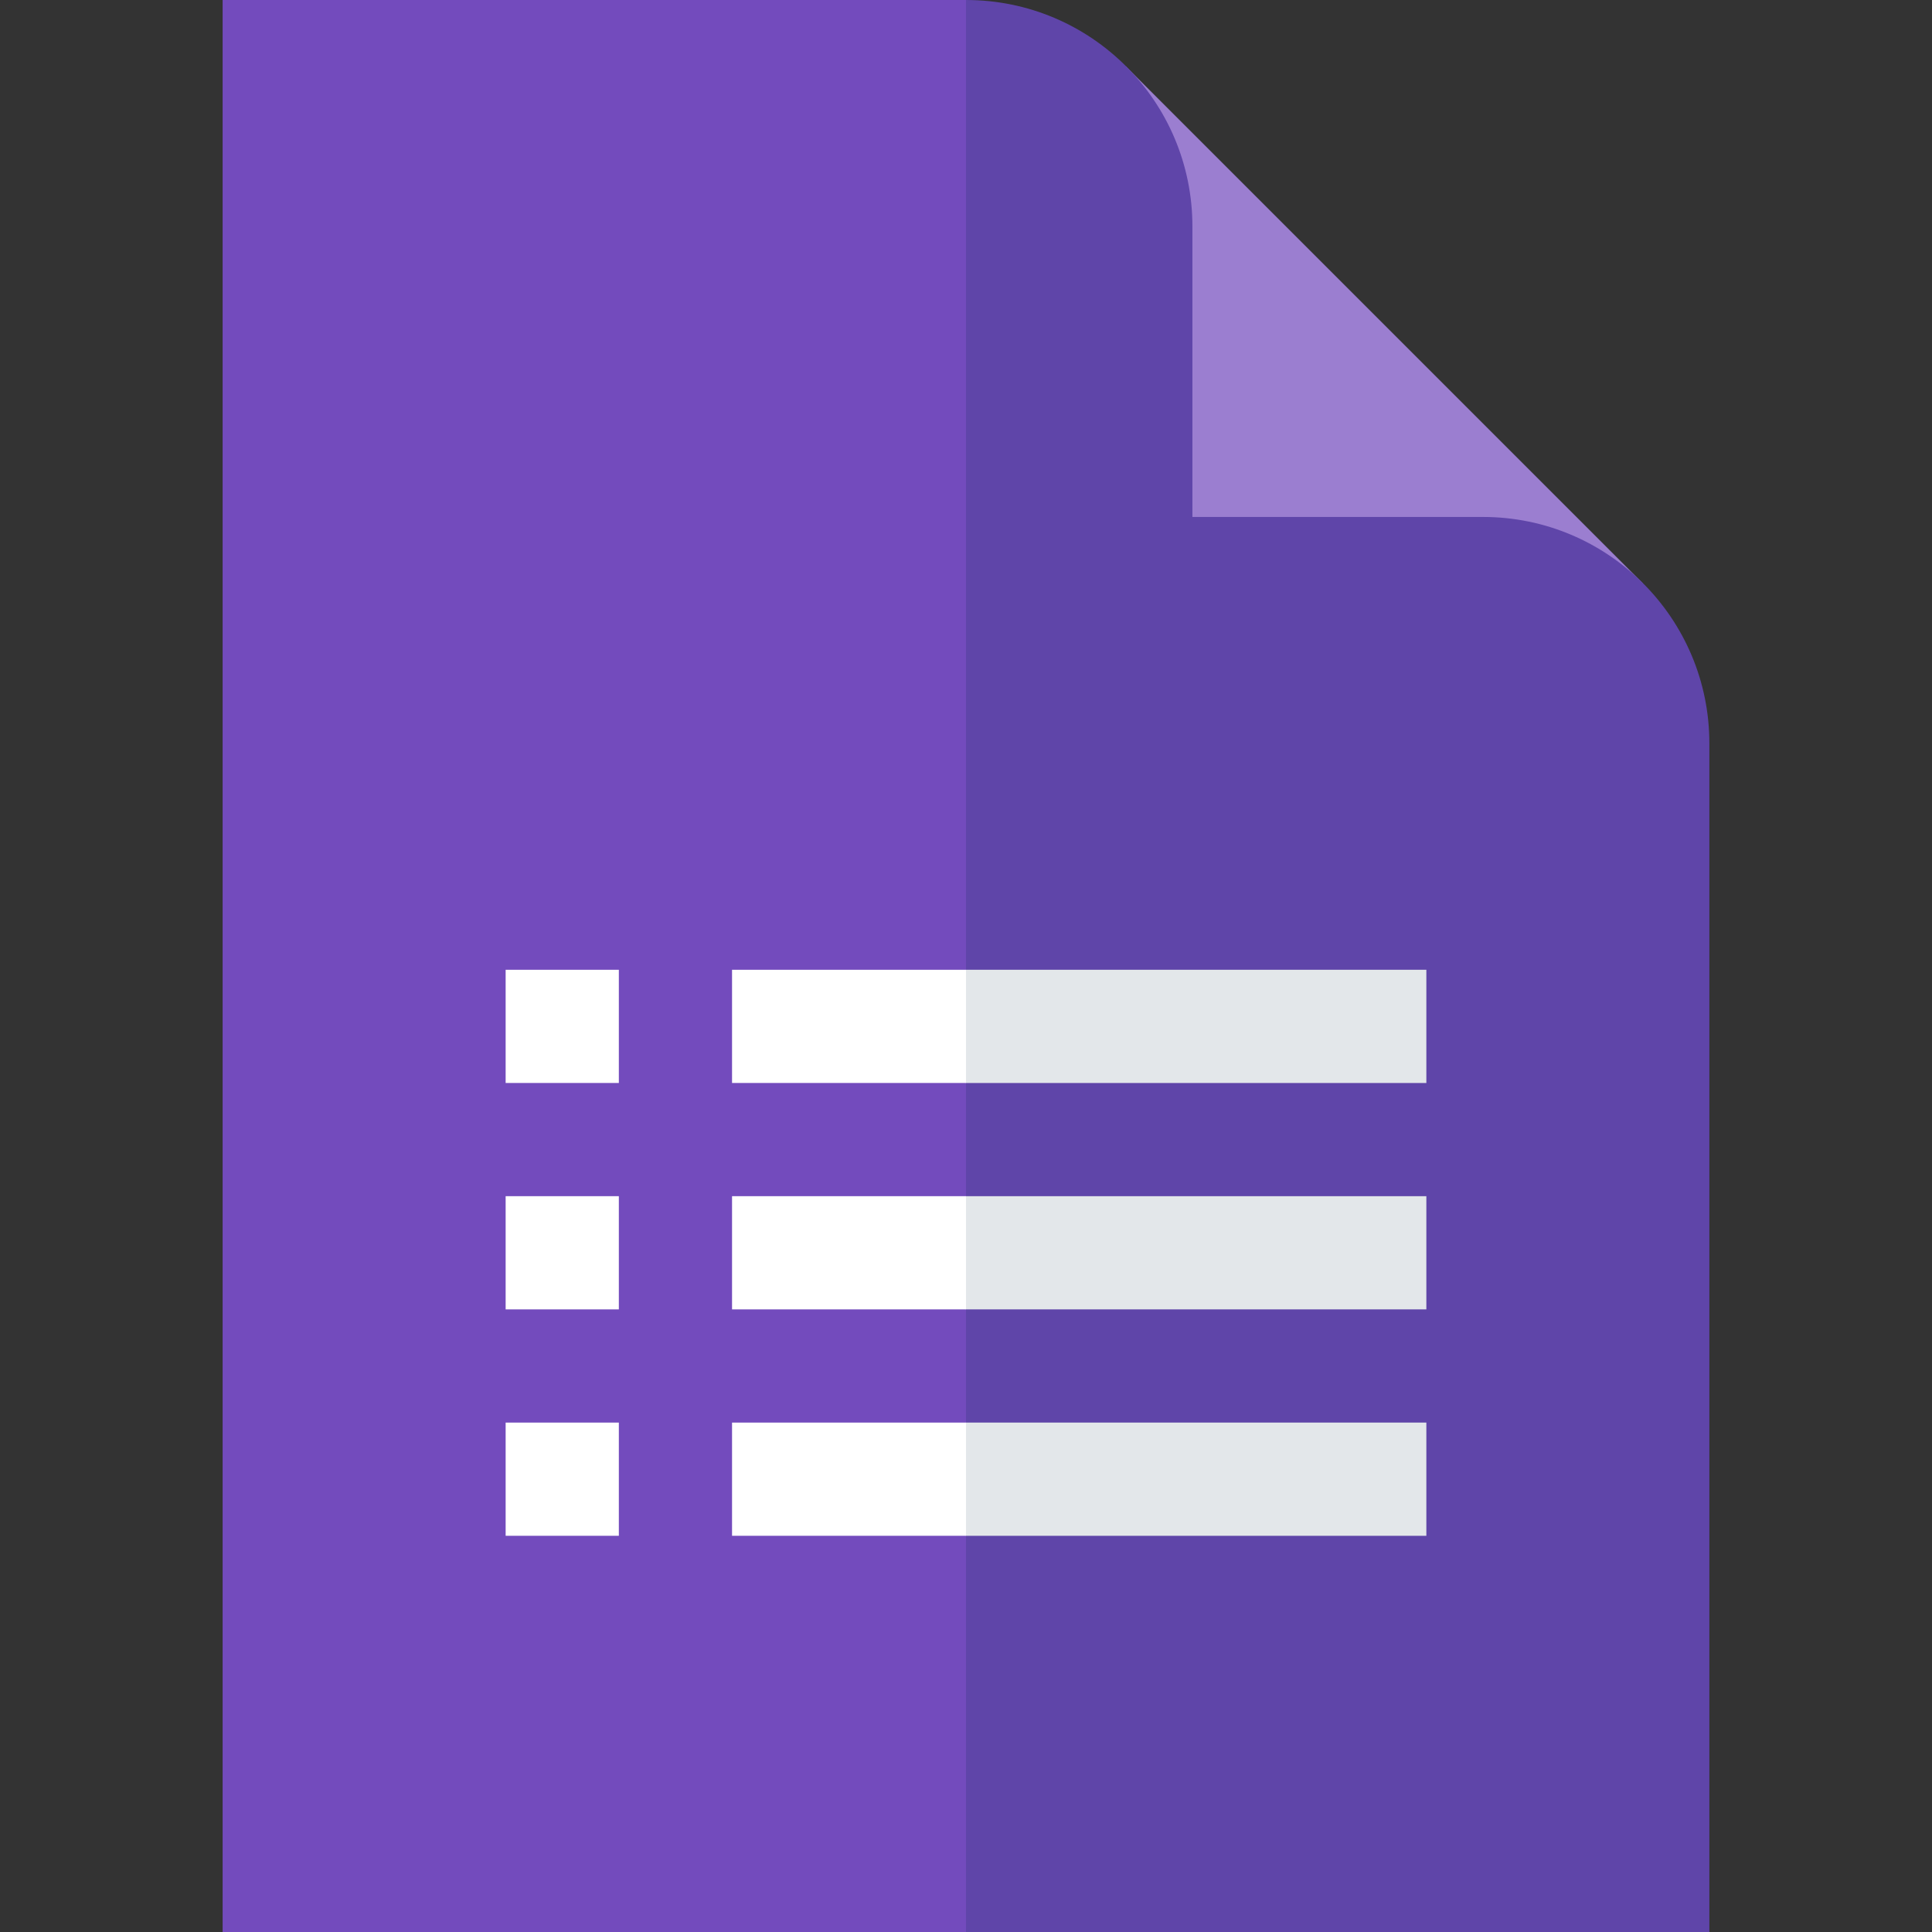
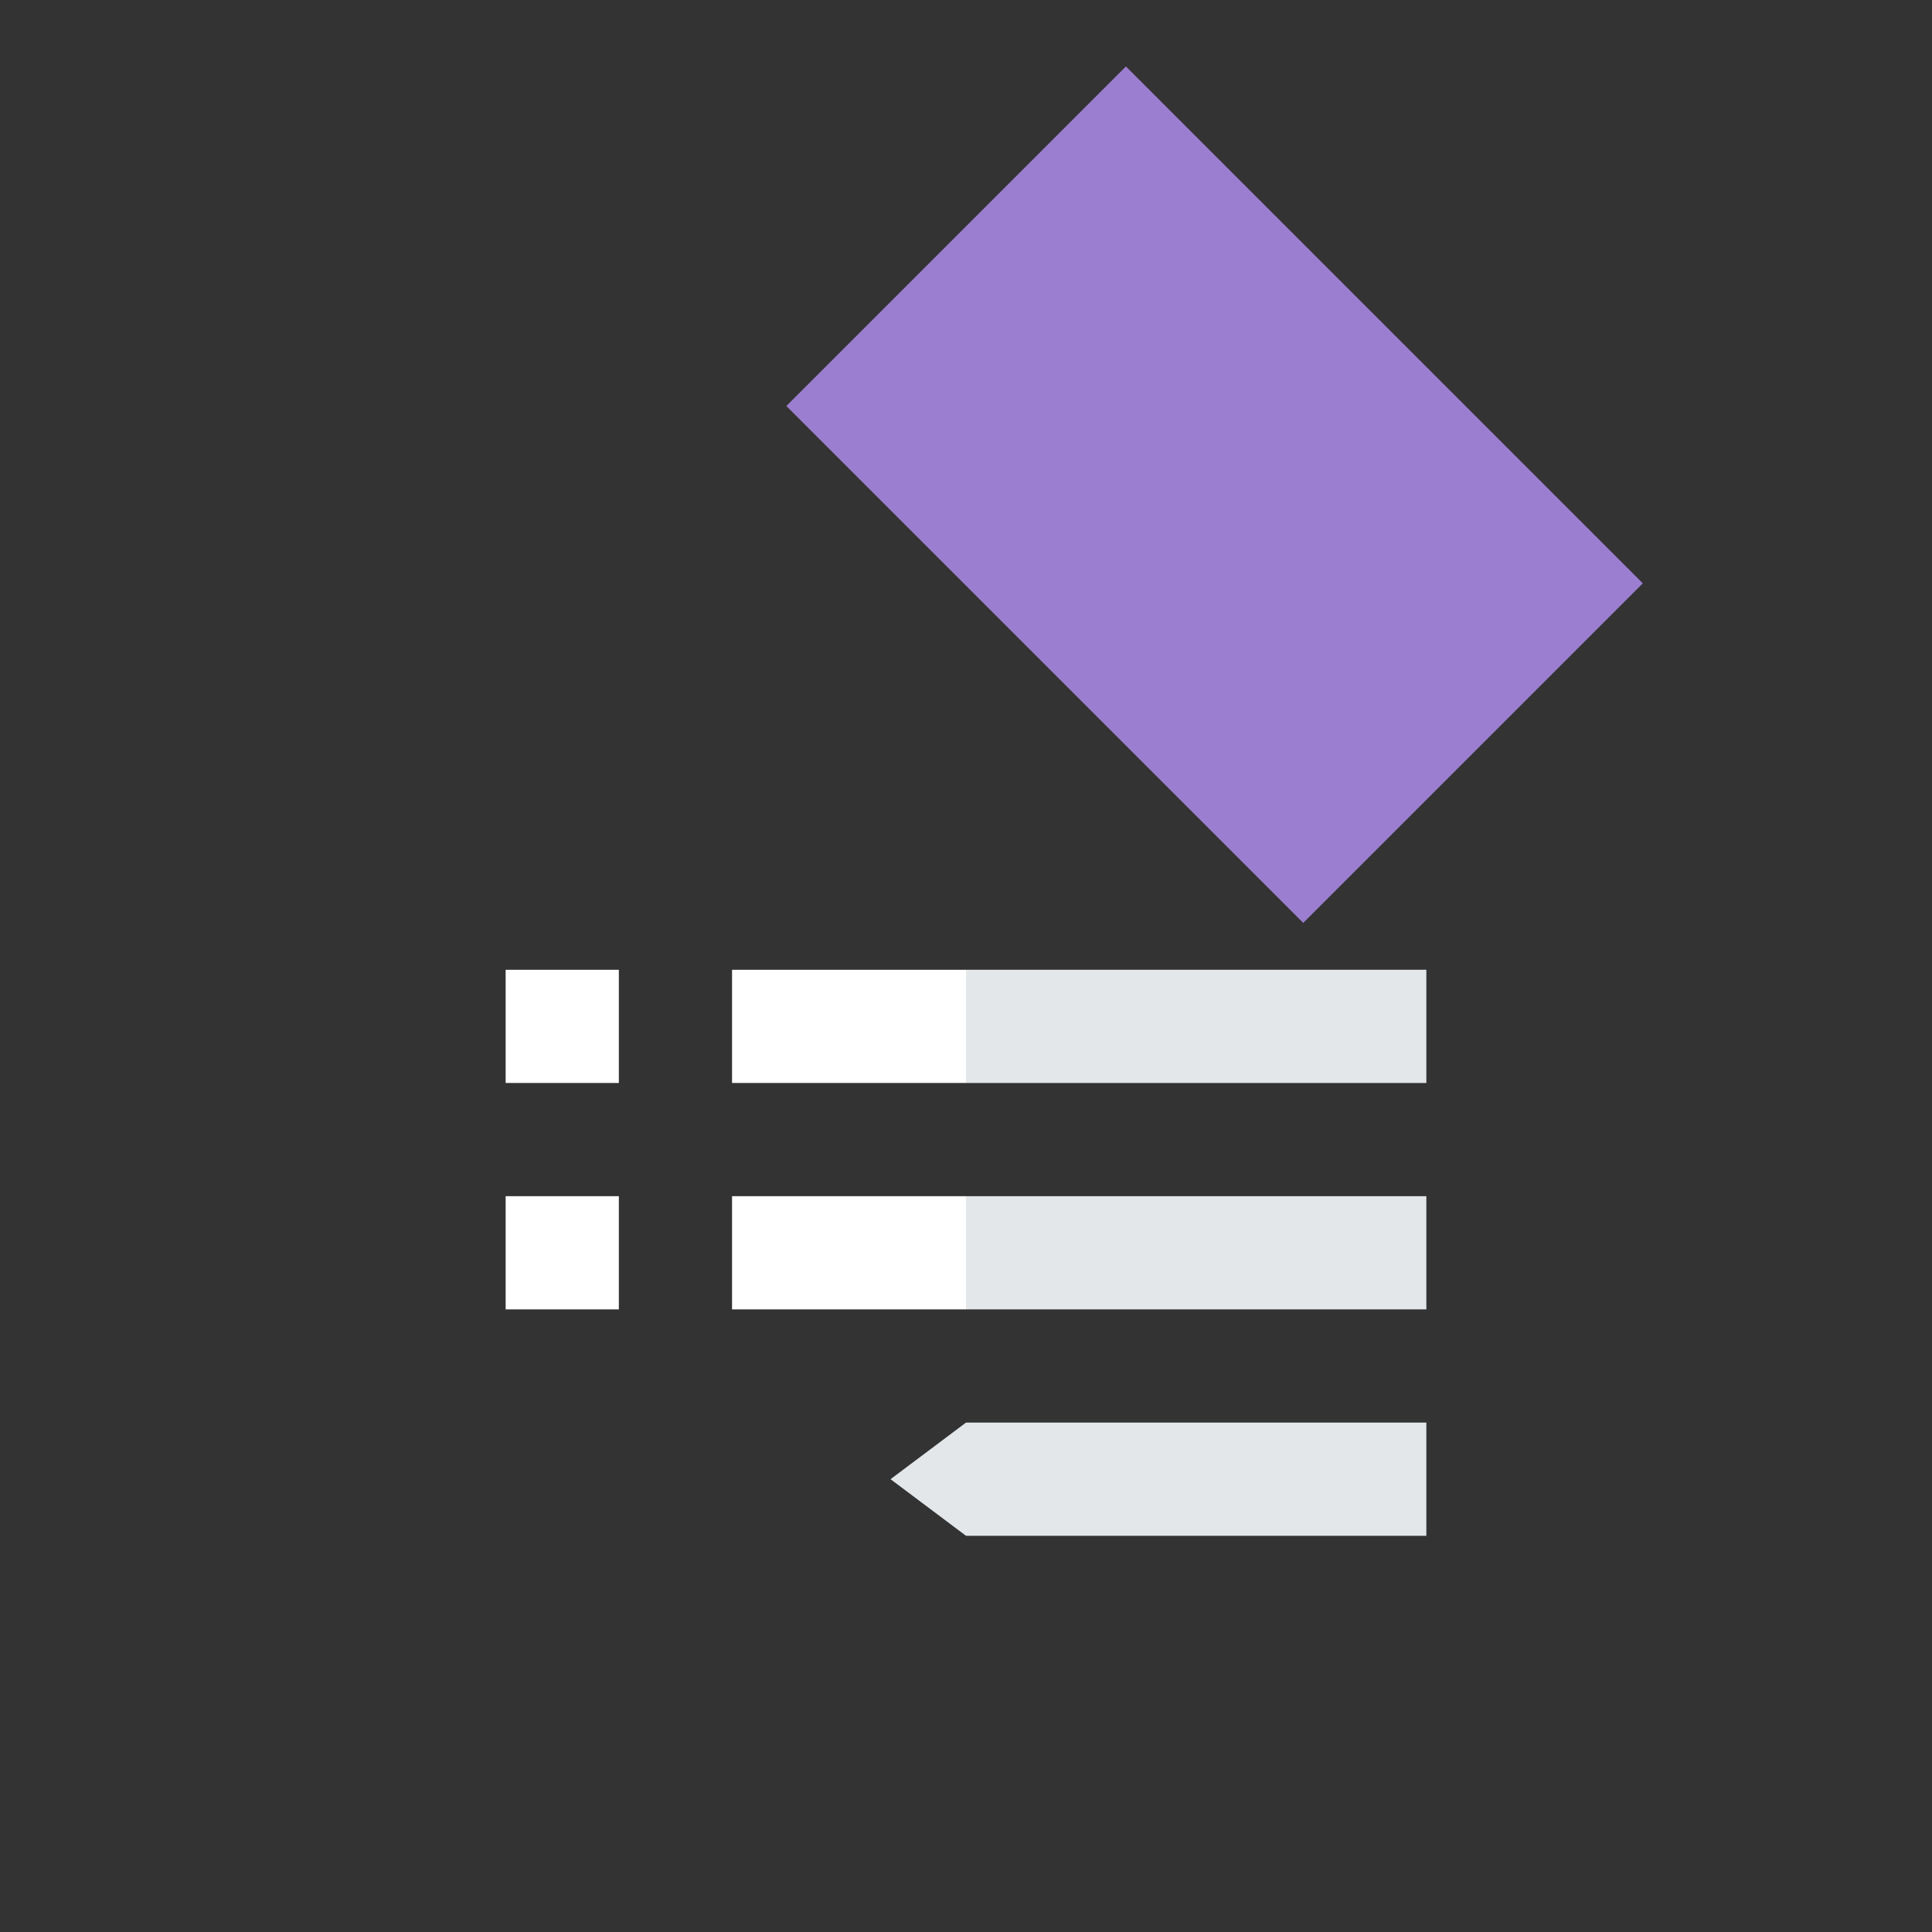
<svg xmlns="http://www.w3.org/2000/svg" id="Capa_1" enable-background="new 0 0 512 512" height="512" viewBox="0 0 512 512" width="512">
  <rect x="0" y="0" width="512" height="512" fill="#333333" stroke="none" />
  <g>
    <path d="m258.287 34.2h127.279v193.747h-127.279z" fill="#9b7ed0" transform="matrix(.707 -.707 .707 .707 1.607 266.027)" />
-     <path d="m453 197c0-33.137-26.863-60-60-60h-77v-77c0-33.137-26.863-60-60-60l-110 256 110 256h197z" fill="#5f45a9" />
-     <path d="m59 0h197v512h-197z" fill="#734bbd" />
    <path d="m378 377h-122l-20 15 20 15h122z" fill="#e3e7ea" />
-     <path d="m194 377h62v30h-62z" fill="#fff" />
    <path d="m378 317h-122l-20 15 20 15h122z" fill="#e3e7ea" />
    <path d="m194 317h62v30h-62z" fill="#fff" />
    <path d="m378 257h-122l-20 15 20 15h122z" fill="#e3e7ea" />
    <g fill="#fff">
      <path d="m194 257h62v30h-62z" />
      <path d="m134 257h30v30h-30z" />
      <path d="m134 317h30v30h-30z" />
-       <path d="m134 377h30v30h-30z" />
    </g>
  </g>
</svg>